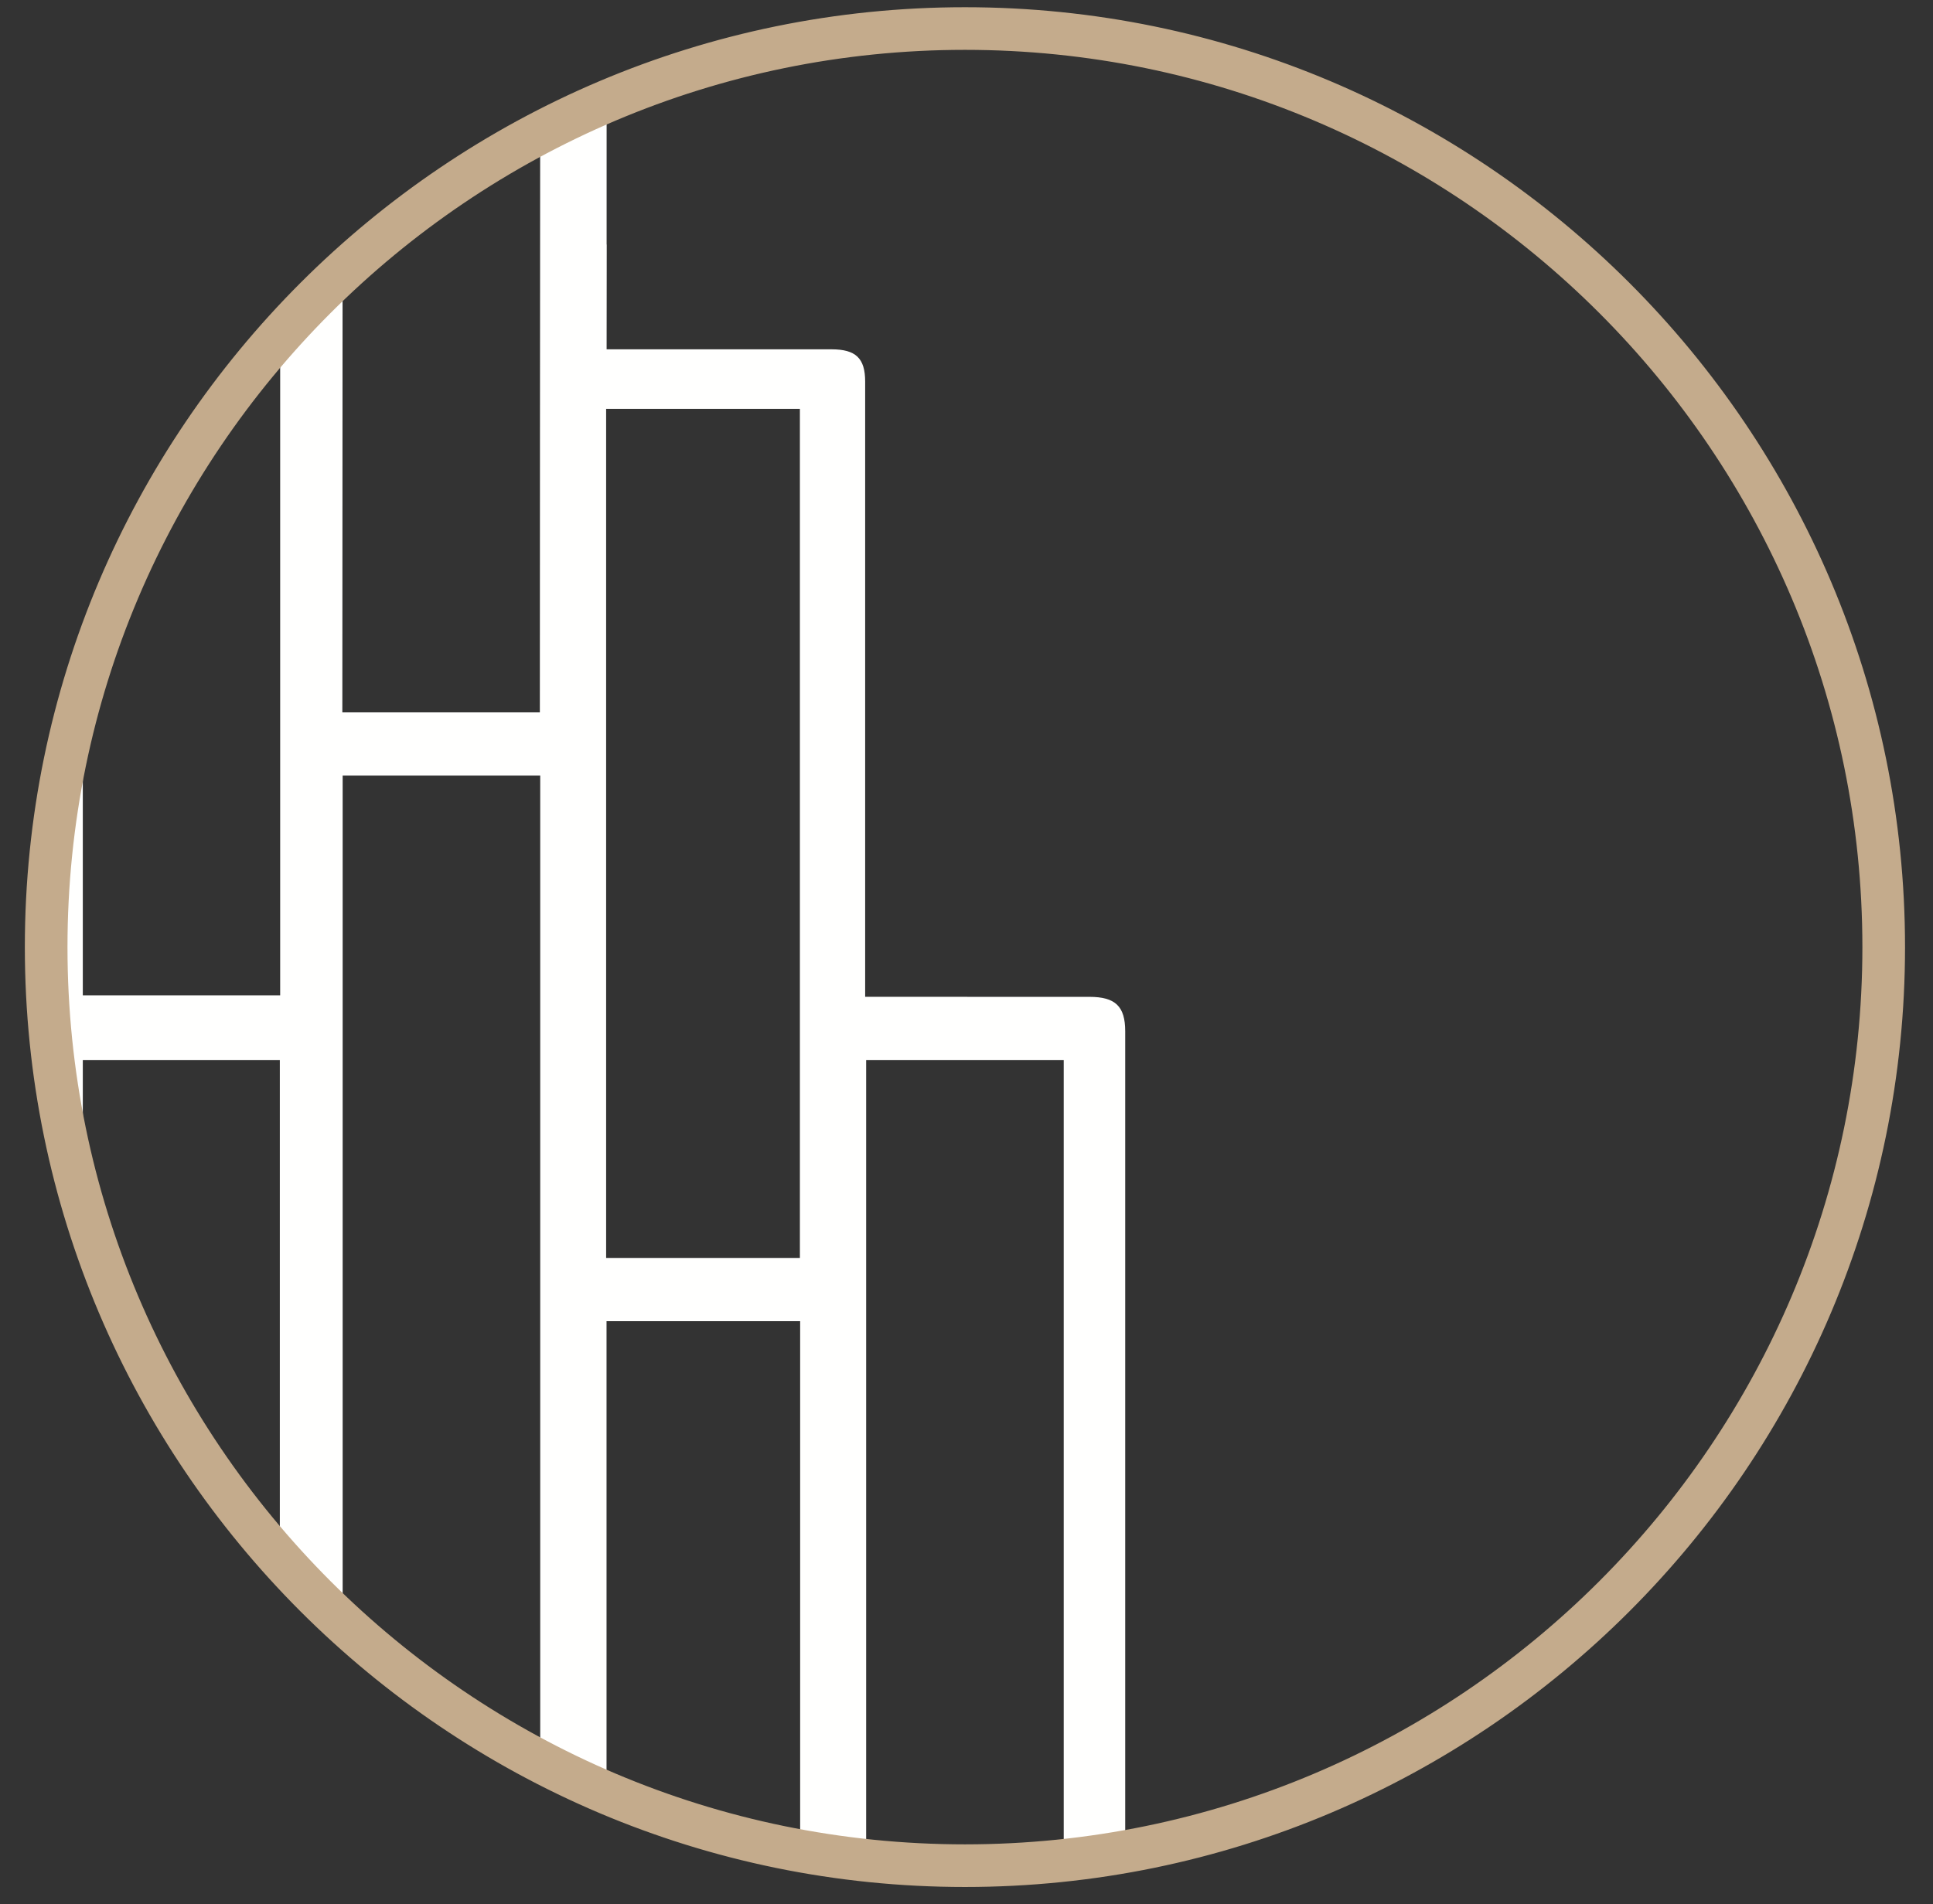
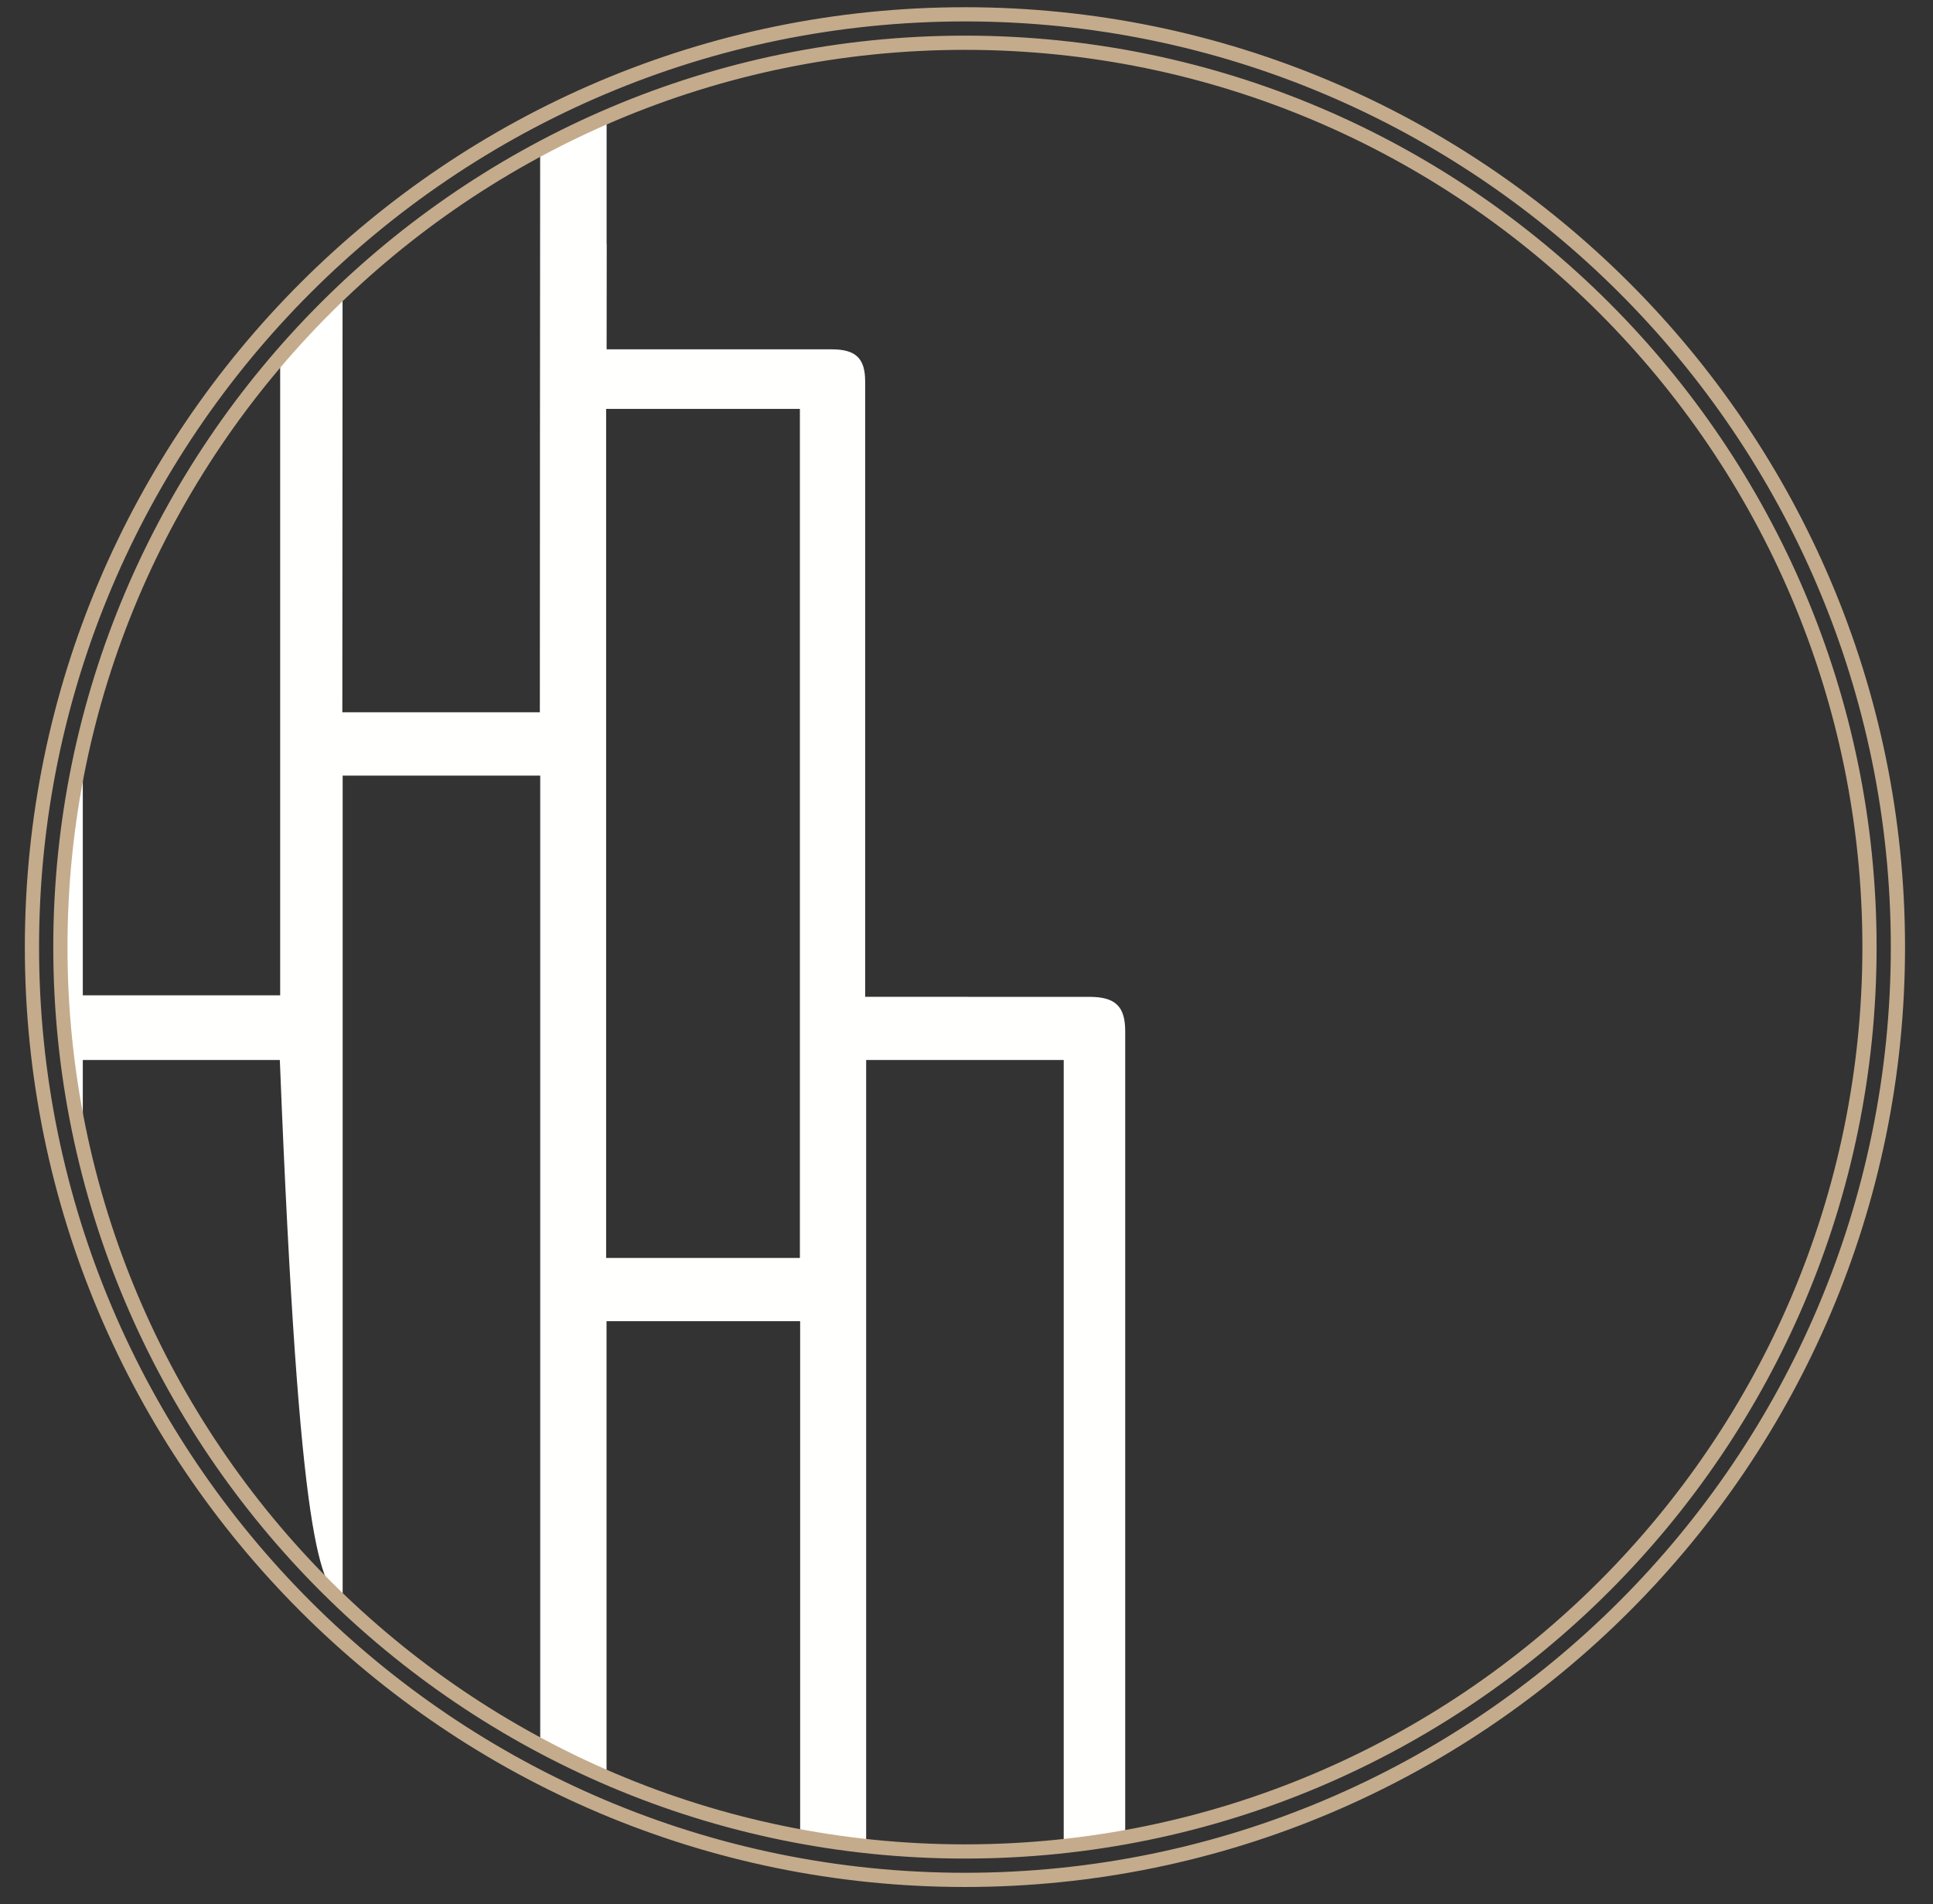
<svg xmlns="http://www.w3.org/2000/svg" width="68px" height="67px" viewBox="0 0 68 67" version="1.1">
  <rect x="0" y="0" width="68" height="67" fill="#333333" stroke="none" />
  <title>Existing floors Gold Outline</title>
  <g id="Website-Design" stroke="none" stroke-width="1" fill="none" fill-rule="evenodd">
    <g id="Existing-floors-Gold-Outline">
-       <path d="M21.323,14.387 C23.568,14.387 25.829,14.387 28.139,14.387 C28.139,24.314 28.139,34.26 28.139,44.261 C25.849,44.261 23.604,44.261 21.323,44.261 C21.323,34.302 21.323,24.37 21.323,14.387 Z M18.991,25.062 C16.656,25.062 14.367,25.062 12.043,25.062 C12.043,20.423 12.048,15.273 12.051,10.266 C11.281,10.998 10.549,11.766 9.856,12.57 C9.856,20.047 9.856,27.521 9.856,35.021 C7.566,35.021 5.264,35.021 2.913,35.021 L2.913,26.313 C2.402,28.571 2.125,30.915 2.125,33.325 C2.125,35.735 2.402,38.079 2.913,40.337 L2.913,37.297 C5.197,37.297 7.497,37.297 9.844,37.297 C9.844,42.874 9.844,48.467 9.844,54.066 C10.541,54.876 11.279,55.65 12.054,56.386 C12.054,46.706 12.054,37.016 12.054,27.291 C14.391,27.291 16.68,27.291 19.004,27.291 C19.004,38.666 19.004,50.021 19.004,61.409 C19.764,61.815 20.542,62.19 21.337,62.535 C21.337,57.205 21.337,51.869 21.337,46.487 C23.621,46.487 25.865,46.487 28.148,46.487 C28.148,52.534 28.148,58.557 28.148,64.607 C28.914,64.748 29.687,64.867 30.47,64.952 C30.47,55.73 30.47,46.539 30.47,37.296 C32.764,37.296 35.068,37.296 37.42,37.296 C37.42,46.489 37.42,55.695 37.42,64.952 C38.149,64.872 38.869,64.763 39.583,64.635 C39.583,64.481 39.583,64.331 39.583,64.184 C39.583,54.885 39.583,45.586 39.583,36.286 C39.583,35.41 39.238,35.075 38.325,35.075 C35.939,35.073 33.554,35.074 31.167,35.074 C30.935,35.074 30.702,35.074 30.435,35.074 C30.435,34.728 30.435,34.475 30.435,34.221 C30.435,27.289 30.436,20.357 30.435,13.425 C30.435,12.605 30.106,12.291 29.249,12.291 C26.841,12.29 24.433,12.291 22.024,12.291 C21.792,12.291 21.559,12.291 21.34,12.291 C21.34,11.184 21.342,9.911 21.344,8.604 L21.34,8.604 L21.34,4.113 C20.543,4.458 19.764,4.835 19.002,5.242 C18.999,11.677 18.991,18.817 18.991,25.062 L18.991,25.062 Z" id="Fill-25" fill="#FFFFFE" />
-       <path d="M33.945,1.504 C16.399,1.504 2.124,15.779 2.124,33.325 C2.124,50.871 16.399,65.145 33.945,65.145 C51.491,65.145 65.766,50.871 65.766,33.325 C65.766,15.779 51.491,1.504 33.945,1.504 Z M33.945,66.145 C15.848,66.145 1.124,51.423 1.124,33.325 C1.124,15.228 15.848,0.504 33.945,0.504 C52.043,0.504 66.766,15.228 66.766,33.325 C66.766,51.423 52.043,66.145 33.945,66.145 L33.945,66.145 Z" id="Fill-23" fill="#C4AB8C" />
+       <path d="M21.323,14.387 C23.568,14.387 25.829,14.387 28.139,14.387 C28.139,24.314 28.139,34.26 28.139,44.261 C25.849,44.261 23.604,44.261 21.323,44.261 C21.323,34.302 21.323,24.37 21.323,14.387 Z M18.991,25.062 C16.656,25.062 14.367,25.062 12.043,25.062 C12.043,20.423 12.048,15.273 12.051,10.266 C11.281,10.998 10.549,11.766 9.856,12.57 C9.856,20.047 9.856,27.521 9.856,35.021 C7.566,35.021 5.264,35.021 2.913,35.021 L2.913,26.313 C2.402,28.571 2.125,30.915 2.125,33.325 C2.125,35.735 2.402,38.079 2.913,40.337 L2.913,37.297 C5.197,37.297 7.497,37.297 9.844,37.297 C10.541,54.876 11.279,55.65 12.054,56.386 C12.054,46.706 12.054,37.016 12.054,27.291 C14.391,27.291 16.68,27.291 19.004,27.291 C19.004,38.666 19.004,50.021 19.004,61.409 C19.764,61.815 20.542,62.19 21.337,62.535 C21.337,57.205 21.337,51.869 21.337,46.487 C23.621,46.487 25.865,46.487 28.148,46.487 C28.148,52.534 28.148,58.557 28.148,64.607 C28.914,64.748 29.687,64.867 30.47,64.952 C30.47,55.73 30.47,46.539 30.47,37.296 C32.764,37.296 35.068,37.296 37.42,37.296 C37.42,46.489 37.42,55.695 37.42,64.952 C38.149,64.872 38.869,64.763 39.583,64.635 C39.583,64.481 39.583,64.331 39.583,64.184 C39.583,54.885 39.583,45.586 39.583,36.286 C39.583,35.41 39.238,35.075 38.325,35.075 C35.939,35.073 33.554,35.074 31.167,35.074 C30.935,35.074 30.702,35.074 30.435,35.074 C30.435,34.728 30.435,34.475 30.435,34.221 C30.435,27.289 30.436,20.357 30.435,13.425 C30.435,12.605 30.106,12.291 29.249,12.291 C26.841,12.29 24.433,12.291 22.024,12.291 C21.792,12.291 21.559,12.291 21.34,12.291 C21.34,11.184 21.342,9.911 21.344,8.604 L21.34,8.604 L21.34,4.113 C20.543,4.458 19.764,4.835 19.002,5.242 C18.999,11.677 18.991,18.817 18.991,25.062 L18.991,25.062 Z" id="Fill-25" fill="#FFFFFE" />
      <path d="M33.945,1.754 C16.537,1.754 2.374,15.917 2.374,33.325 C2.374,50.733 16.537,64.895 33.945,64.895 C51.354,64.895 65.516,50.733 65.516,33.325 C65.516,15.917 51.354,1.754 33.945,1.754 Z M33.945,65.395 C16.261,65.395 1.874,51.009 1.874,33.325 C1.874,15.641 16.261,1.254 33.945,1.254 C51.629,1.254 66.016,15.641 66.016,33.325 C66.016,51.009 51.629,65.395 33.945,65.395 Z M33.945,0.754 C15.985,0.754 1.374,15.365 1.374,33.325 C1.374,51.284 15.985,65.895 33.945,65.895 C51.904,65.895 66.516,51.284 66.516,33.325 C66.516,15.365 51.904,0.754 33.945,0.754 Z M33.945,66.395 C15.71,66.395 0.874,51.561 0.874,33.325 C0.874,15.09 15.71,0.254 33.945,0.254 C52.181,0.254 67.016,15.09 67.016,33.325 C67.016,51.561 52.181,66.395 33.945,66.395 L33.945,66.395 Z" id="Fill-24" fill="#C4AB8C" />
    </g>
  </g>
</svg>